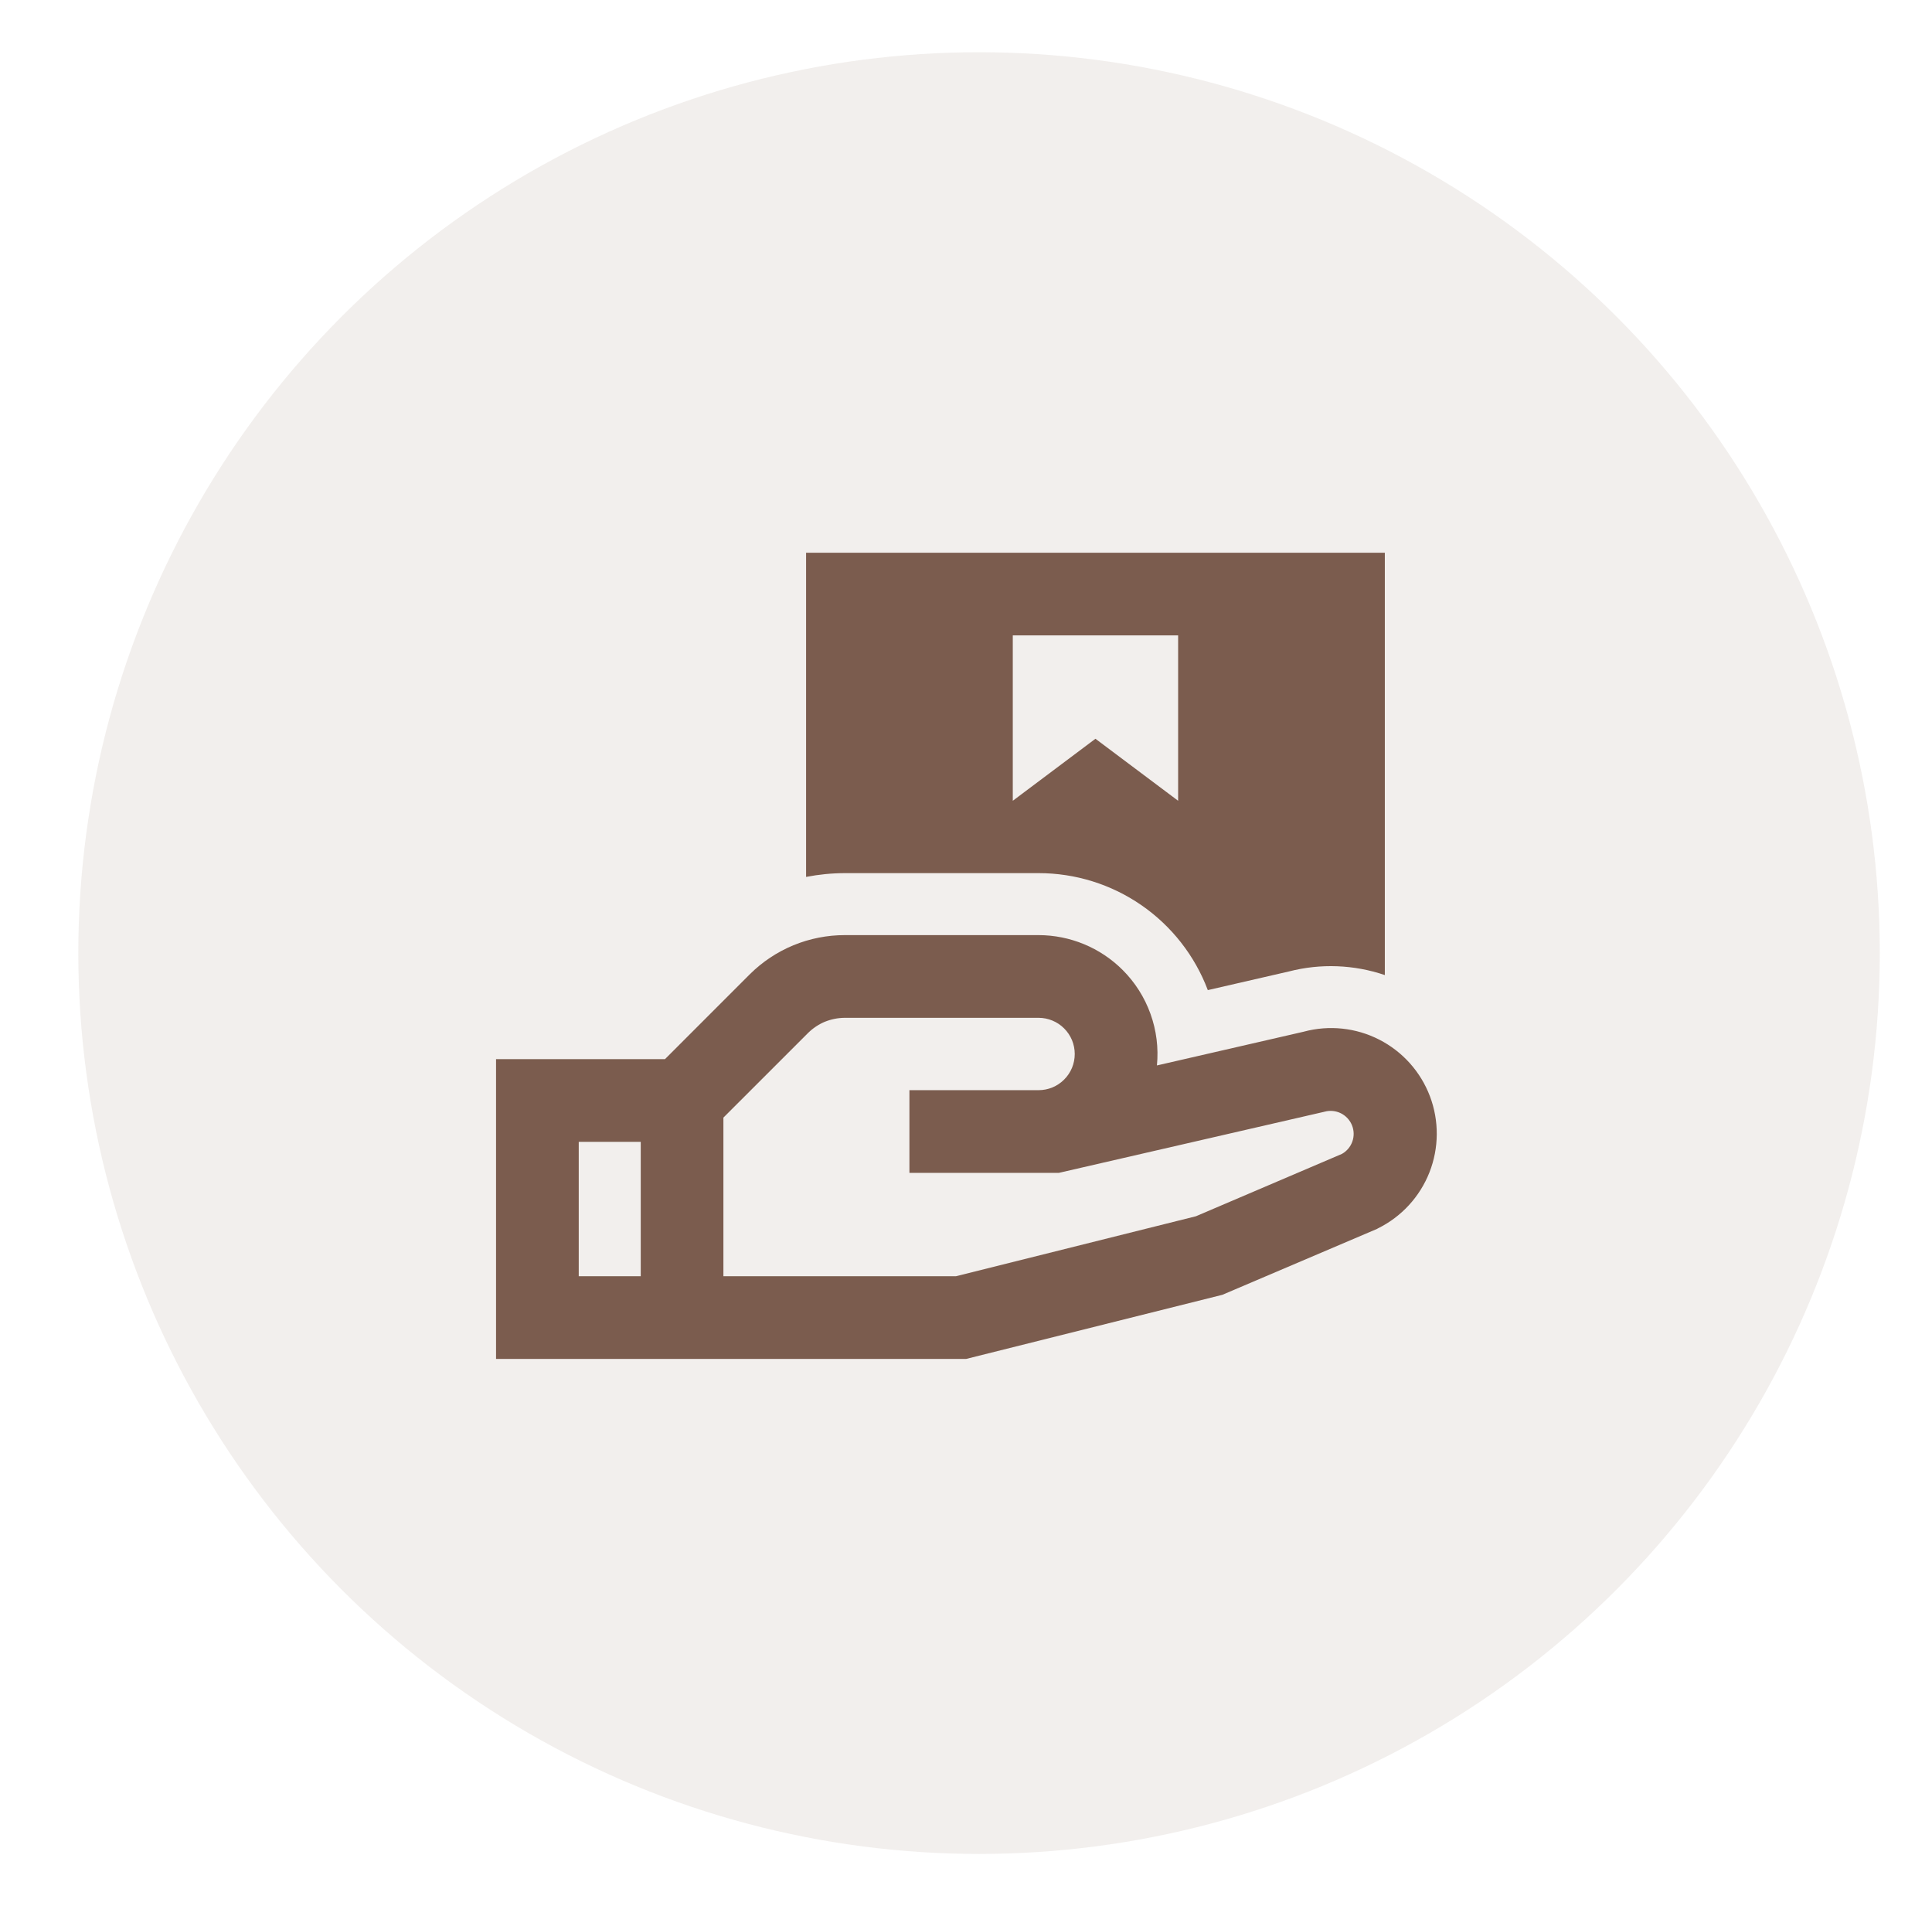
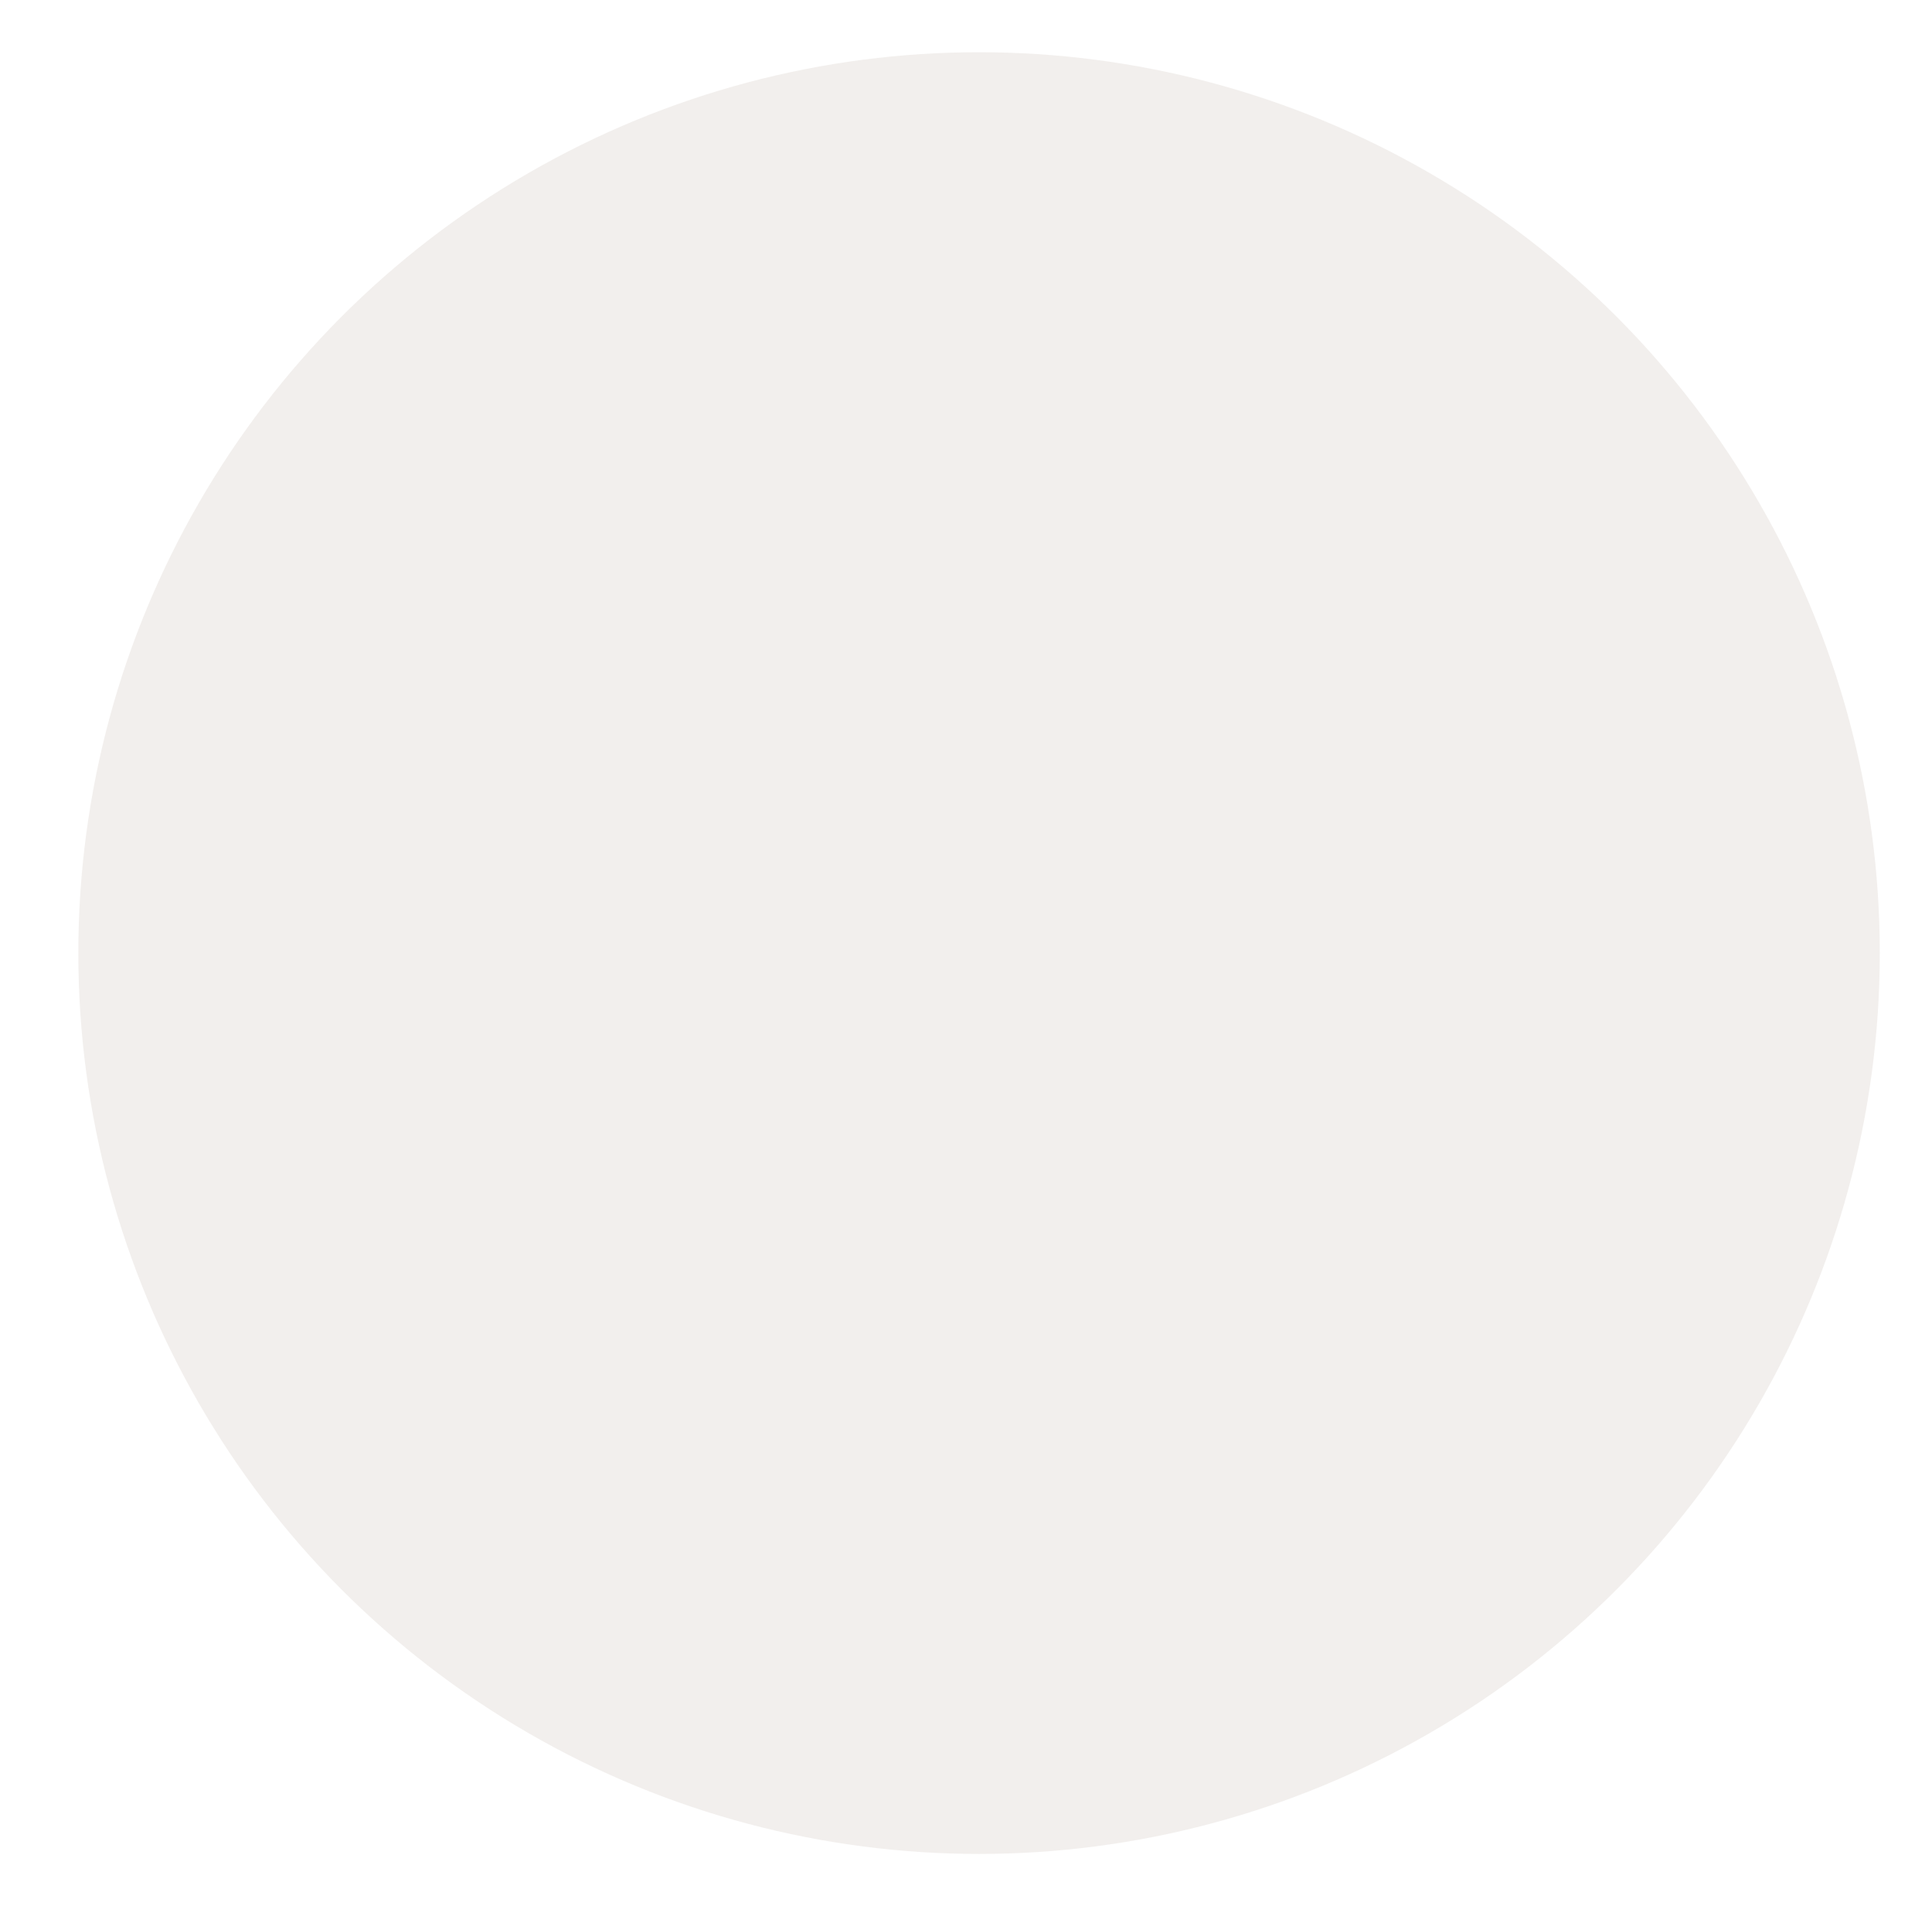
<svg xmlns="http://www.w3.org/2000/svg" fill="none" viewBox="0 0 74 73" height="73" width="74">
  <circle fill-opacity="0.1" fill="#7B5C4E" r="34.5" cy="36.5" cx="37.5" />
-   <path fill="#7B5C4E" d="M53.042 21.167H30.875V33.583C31.365 33.488 31.864 33.439 32.363 33.438H39.781C41.189 33.438 42.563 33.866 43.721 34.667C44.878 35.467 45.765 36.602 46.262 37.918L49.371 37.203C50.582 36.891 51.858 36.94 53.042 37.342V21.167ZM38.792 24.333H45.125V30.667L41.958 28.292L38.792 30.667V24.333Z" />
-   <path fill="#7B5C4E" d="M49.938 39.51L44.313 40.803C44.378 40.134 44.294 39.459 44.066 38.827C43.839 38.194 43.474 37.62 42.999 37.146C42.145 36.293 40.988 35.814 39.781 35.812H32.362C31.686 35.811 31.016 35.943 30.391 36.2C29.766 36.458 29.197 36.836 28.718 37.313L25.47 40.562H19V52.042H37.007L46.819 49.587L52.741 47.064L52.782 47.041C53.681 46.596 54.383 45.832 54.751 44.898C55.118 43.963 55.125 42.926 54.771 41.987C54.416 41.048 53.725 40.274 52.831 39.816C51.938 39.358 50.906 39.249 49.937 39.51M31.595 39.13C31.837 39.032 32.094 38.981 32.354 38.979H39.78C39.962 38.979 40.142 39.015 40.31 39.085C40.478 39.154 40.631 39.256 40.759 39.385C40.888 39.514 40.99 39.666 41.06 39.834C41.129 40.002 41.165 40.183 41.165 40.365C41.165 40.547 41.129 40.727 41.06 40.895C40.99 41.063 40.888 41.216 40.759 41.344C40.631 41.473 40.478 41.575 40.31 41.645C40.142 41.714 39.962 41.75 39.78 41.75H34.833V44.917H40.556L50.708 42.581L50.739 42.573C50.947 42.518 51.167 42.54 51.359 42.635C51.551 42.731 51.702 42.893 51.783 43.092C51.864 43.29 51.87 43.512 51.799 43.714C51.728 43.917 51.585 44.087 51.398 44.191L45.806 46.579L36.618 48.875H27.708V42.801L30.954 39.556C31.14 39.374 31.358 39.229 31.597 39.128M22.167 43.729H24.542V48.875H22.167V43.729Z" />
</svg>